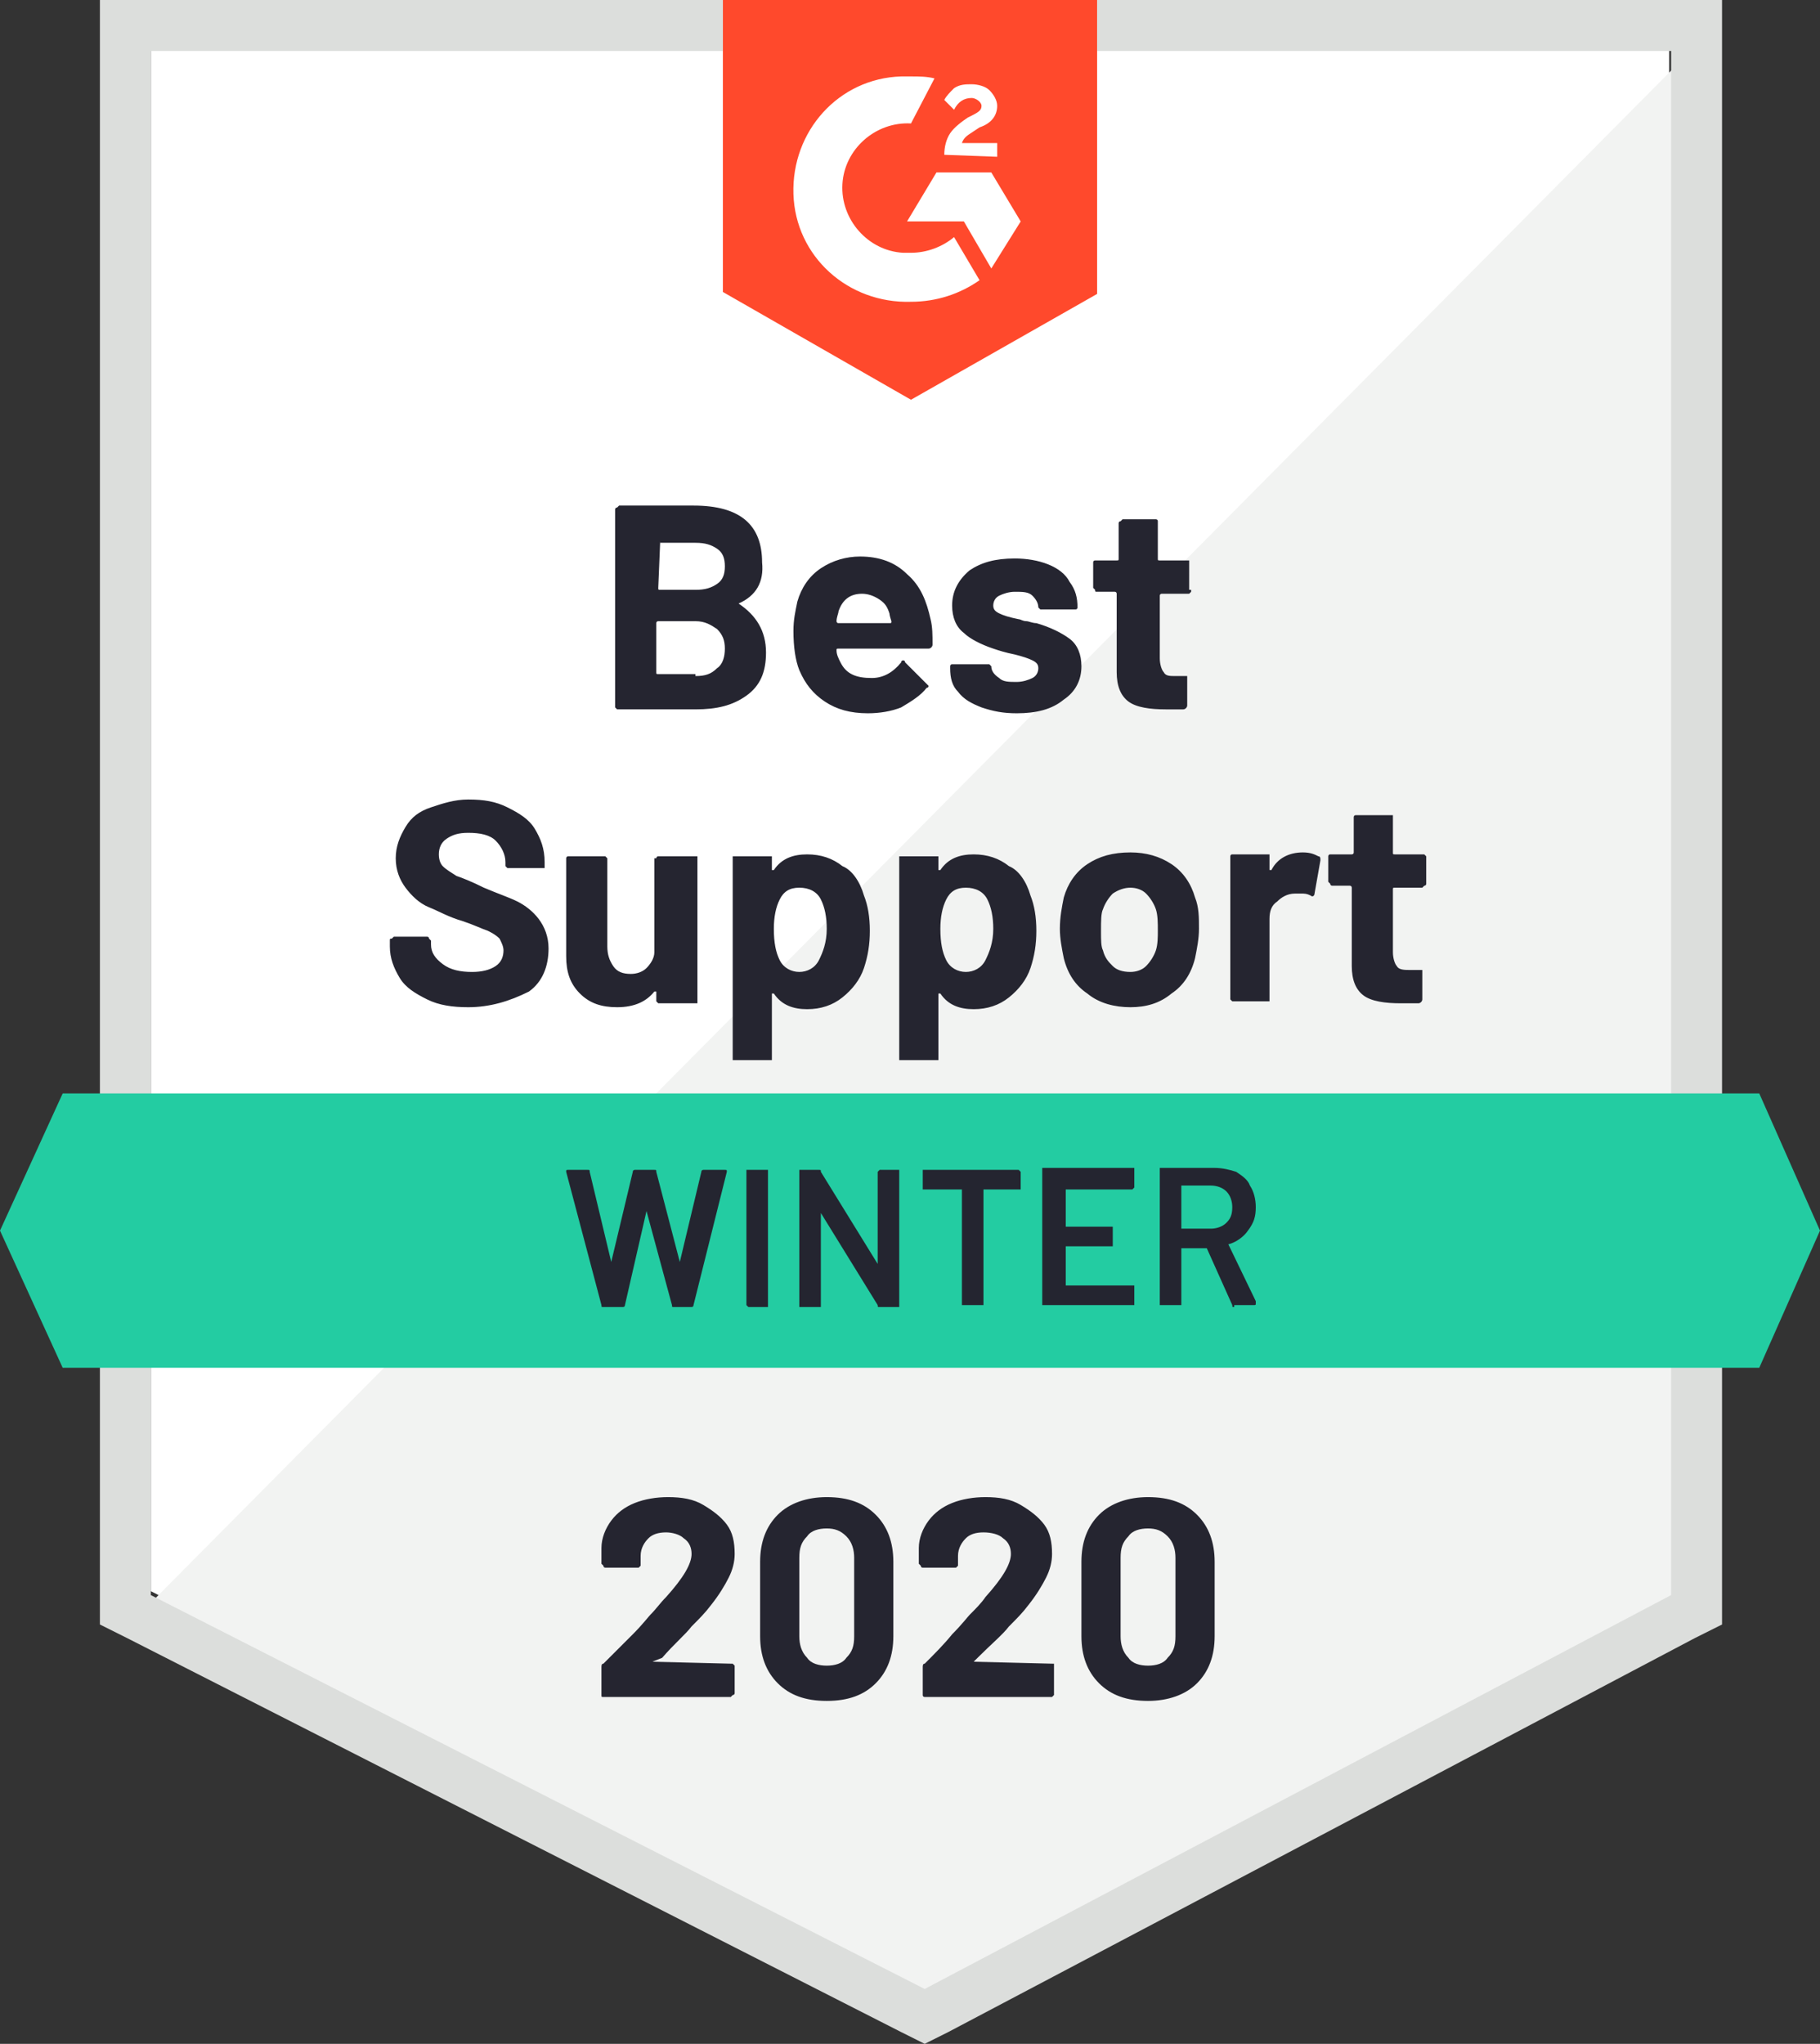
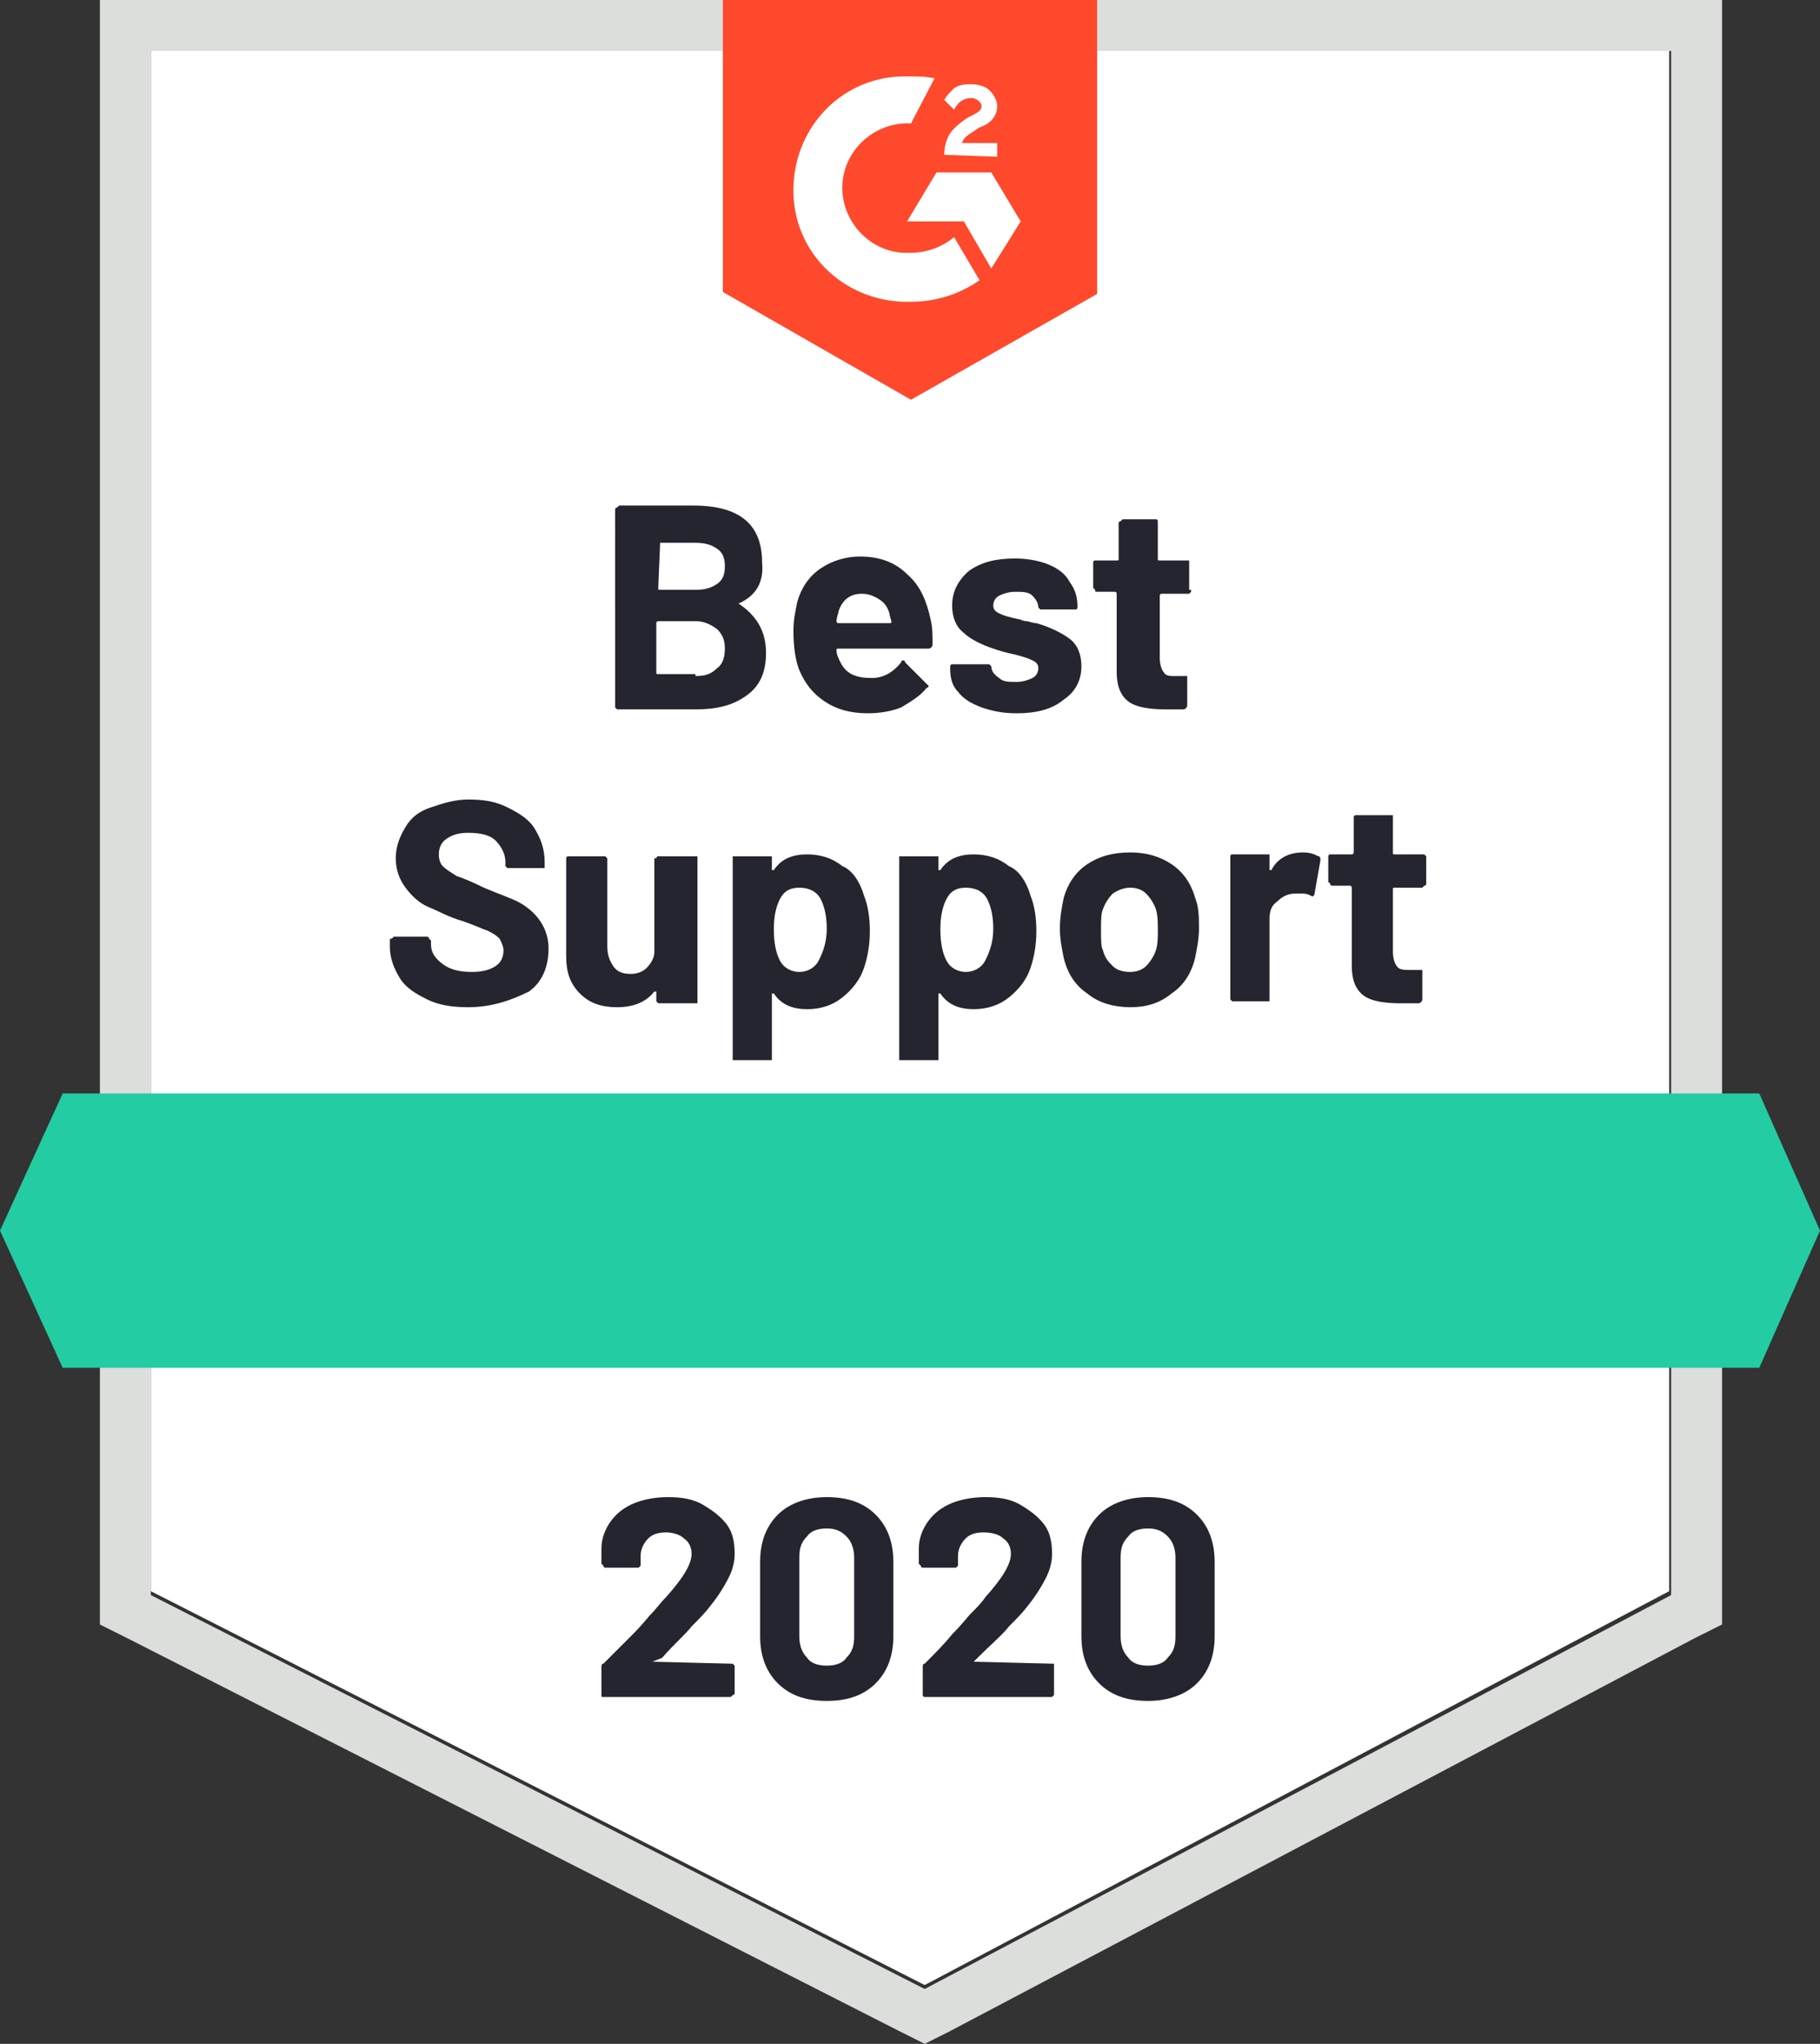
<svg xmlns="http://www.w3.org/2000/svg" version="1.1" id="Layer_1" x="0px" y="0px" viewBox="0 0 92.9 104.3" style="enable-background:new 0 0 92.9 104.3;" xml:space="preserve">
  <rect x="0" y="0" width="92.9" height="104.3" fill="#333333" stroke="none" />
  <style type="text/css">
	.st0{fill:#FFFFFF;}
	.st1{fill:#F2F3F2;}
	.st2{fill:#DCDEDC;}
	.st3{fill:#FF492C;}
	.st4{fill:#23CCA2;}
	.st5{fill:#252530;}
	.st6{fill:#242530;}
</style>
  <g id="container">
    <path class="st0" d="M7.7,81.2l39.5,20.1l38-20.1V2.6H7.7V81.2z" />
-     <path class="st1" d="M86,2.9L6.9,82.6l41,20.3L86,83.4L86,2.9z" />
    <path class="st2" d="M5.1,28.8v54.1l1.4,0.7L46,103.7l1.2,0.6l1.2-0.6l38.1-20.1l1.4-0.7V0H5.1V28.8z M7.7,81.4V2.6h77.6v78.8   l-38.1,20.1L7.7,81.4z" />
    <path id="logo" class="st3" d="M46.5,3.9c0.4,0,0.8,0,1.2,0.1l-1.2,2.3c-1.8-0.1-3.4,1.3-3.5,3.1c-0.1,1.8,1.3,3.4,3.1,3.5h0.4   c0.8,0,1.6-0.3,2.2-0.8l1.3,2.2c-1,0.7-2.2,1.1-3.5,1.1c-3.2,0.1-5.9-2.3-6-5.5s2.3-5.9,5.5-6L46.5,3.9z M50.6,8.8l1.5,2.5   l-1.5,2.4l-1.4-2.4h-2.9l1.5-2.5H50.6z M48.2,7.9c0-0.4,0.1-0.8,0.3-1.1s0.6-0.6,0.9-0.8l0.2-0.1c0.4-0.2,0.5-0.3,0.5-0.5   S49.8,5,49.6,5c-0.4,0-0.7,0.2-0.9,0.6l-0.5-0.5c0.1-0.2,0.3-0.4,0.5-0.6c0.3-0.2,0.6-0.2,0.9-0.2c0.3,0,0.7,0.1,0.9,0.3   s0.4,0.5,0.4,0.8c0,0.5-0.3,0.9-0.9,1.1l-0.3,0.2c-0.3,0.2-0.5,0.3-0.6,0.6h1.8V8L48.2,7.9z M46.5,20.4L56,15V0H36.9v14.9   L46.5,20.4z" />
    <path id="banner" class="st4" d="M89.8,55.8H3.2l-3.2,7l3.2,7h86.6l3.1-7L89.8,55.8z" />
    <path class="st5" d="M23.9,51.4L23.9,51.4c-0.8,0-1.5-0.1-2.1-0.4l0,0l0,0c-0.6-0.3-1.1-0.6-1.4-1.1l0,0l0,0   c-0.3-0.5-0.5-1-0.5-1.6l0,0V48l0,0c0-0.1,0-0.1,0.1-0.1l0,0l0,0c0,0,0.1-0.1,0.1-0.1l0,0h1.7l0,0c0,0,0.1,0,0.1,0.1l0,0l0,0   c0,0,0.1,0.1,0.1,0.1l0,0v0.2l0,0c0,0.4,0.2,0.7,0.6,1l0,0l0,0c0.4,0.3,0.9,0.4,1.5,0.4l0,0l0,0c0.5,0,0.9-0.1,1.2-0.3l0,0l0,0   c0.3-0.2,0.4-0.5,0.4-0.8l0,0l0,0c0-0.2-0.1-0.4-0.2-0.6l0,0l0,0c-0.2-0.2-0.4-0.3-0.6-0.4l0,0l0,0c-0.3-0.1-0.7-0.3-1.3-0.5l0,0   l0,0c-0.7-0.2-1.2-0.5-1.7-0.7l0,0l0,0c-0.5-0.2-0.9-0.6-1.2-1l0,0l0,0c-0.3-0.4-0.5-0.9-0.5-1.5l0,0l0,0c0-0.6,0.2-1.1,0.5-1.6   l0,0l0,0c0.3-0.5,0.7-0.8,1.3-1l0,0l0,0c0.6-0.2,1.2-0.4,1.9-0.4l0,0l0,0c0.8,0,1.4,0.1,2,0.4l0,0l0,0c0.6,0.3,1.1,0.6,1.4,1.1l0,0   l0,0c0.3,0.5,0.5,1,0.5,1.7l0,0v0.2l0,0c0,0.1,0,0.1,0,0.1l0,0l0,0c0,0-0.1,0-0.1,0l0,0h-1.7l0,0c-0.1,0-0.1,0-0.1,0l0,0l0,0   c0,0-0.1-0.1-0.1-0.1l0,0V44l0,0c0-0.4-0.2-0.8-0.5-1.1l0,0l0,0c-0.3-0.3-0.8-0.4-1.4-0.4l0,0l0,0c-0.5,0-0.8,0.1-1.1,0.3l0,0l0,0   c-0.3,0.2-0.4,0.5-0.4,0.8l0,0l0,0c0,0.3,0.1,0.5,0.2,0.6l0,0l0,0c0.2,0.2,0.4,0.3,0.7,0.5l0,0l0,0c0.3,0.1,0.8,0.3,1.4,0.6l0,0   l0,0c0.7,0.3,1.3,0.5,1.7,0.7l0,0l0,0c0.4,0.2,0.8,0.5,1.1,0.9l0,0l0,0c0.3,0.4,0.5,0.9,0.5,1.5l0,0l0,0c0,0.9-0.3,1.7-1,2.2l0,0   l0,0C26,51.1,25,51.4,23.9,51.4L23.9,51.4z M33.5,43.8L33.5,43.8c0,0,0-0.1,0.1-0.1l0,0l0,0c0,0,0.1,0,0.1,0l0,0h1.8l0,0   c0,0,0.1,0,0.1,0l0,0l0,0c0,0,0,0.1,0,0.1l0,0v7.3l0,0c0,0.1,0,0.1,0,0.1l0,0l0,0c0,0-0.1,0-0.1,0l0,0h-1.8l0,0c0,0-0.1,0-0.1,0   l0,0l0,0c0,0-0.1-0.1-0.1-0.1l0,0v-0.5l0,0c0,0,0,0,0,0l0,0l0,0c0,0,0,0-0.1,0l0,0l0,0c-0.4,0.5-1,0.8-1.9,0.8l0,0l0,0   c-0.8,0-1.4-0.2-1.9-0.7l0,0l0,0c-0.5-0.5-0.7-1.1-0.7-1.9l0,0v-5l0,0c0,0,0-0.1,0.1-0.1l0,0l0,0c0,0,0.1,0,0.1,0l0,0h1.7l0,0   c0.1,0,0.1,0,0.1,0l0,0l0,0c0,0,0.1,0.1,0.1,0.1l0,0v4.5l0,0c0,0.4,0.1,0.7,0.3,1l0,0l0,0c0.2,0.3,0.5,0.4,0.9,0.4l0,0l0,0   c0.3,0,0.6-0.1,0.8-0.3l0,0l0,0c0.2-0.2,0.4-0.5,0.4-0.8l0,0V43.8z M44.1,45.7L44.1,45.7c0.2,0.5,0.3,1.1,0.3,1.8l0,0l0,0   c0,0.7-0.1,1.3-0.3,1.9l0,0l0,0c-0.2,0.6-0.6,1.1-1.1,1.5l0,0l0,0c-0.5,0.4-1.1,0.6-1.8,0.6l0,0l0,0c-0.7,0-1.3-0.2-1.7-0.8l0,0   l0,0c0,0,0,0-0.1,0l0,0l0,0c0,0,0,0,0,0.1l0,0v3.2l0,0c0,0.1,0,0.1,0,0.1l0,0l0,0c0,0-0.1,0-0.1,0l0,0h-1.8l0,0c-0.1,0-0.1,0-0.1,0   l0,0l0,0c0,0,0-0.1,0-0.1l0,0V43.8l0,0c0,0,0-0.1,0-0.1l0,0l0,0c0,0,0.1,0,0.1,0l0,0h1.8l0,0c0.1,0,0.1,0,0.1,0l0,0l0,0   c0,0,0,0.1,0,0.1l0,0v0.5l0,0c0,0,0,0.1,0,0.1l0,0l0,0c0,0,0,0,0.1,0l0,0l0,0c0.4-0.6,1-0.8,1.7-0.8l0,0l0,0c0.7,0,1.3,0.2,1.8,0.6   l0,0l0,0C43.5,44.4,43.9,45,44.1,45.7L44.1,45.7z M41.8,49L41.8,49c0.2-0.4,0.4-0.9,0.4-1.6l0,0l0,0c0-0.6-0.1-1.1-0.3-1.5l0,0l0,0   c-0.2-0.4-0.6-0.6-1.1-0.6l0,0l0,0c-0.5,0-0.8,0.2-1,0.6l0,0l0,0c-0.2,0.4-0.3,0.9-0.3,1.5l0,0l0,0c0,0.7,0.1,1.2,0.3,1.6l0,0l0,0   c0.2,0.4,0.6,0.6,1,0.6l0,0l0,0C41.2,49.6,41.6,49.4,41.8,49L41.8,49z M52.6,45.7L52.6,45.7c0.2,0.5,0.3,1.1,0.3,1.8l0,0l0,0   c0,0.7-0.1,1.3-0.3,1.9l0,0l0,0c-0.2,0.6-0.6,1.1-1.1,1.5l0,0l0,0c-0.5,0.4-1.1,0.6-1.8,0.6l0,0l0,0c-0.7,0-1.3-0.2-1.7-0.8l0,0   l0,0c0,0,0,0-0.1,0l0,0l0,0c0,0,0,0,0,0.1l0,0v3.2l0,0c0,0.1,0,0.1,0,0.1l0,0l0,0c0,0-0.1,0-0.1,0l0,0H46l0,0c-0.1,0-0.1,0-0.1,0   l0,0l0,0c0,0,0-0.1,0-0.1l0,0V43.8l0,0c0,0,0-0.1,0-0.1l0,0l0,0c0,0,0.1,0,0.1,0l0,0h1.8l0,0c0.1,0,0.1,0,0.1,0l0,0l0,0   c0,0,0,0.1,0,0.1l0,0v0.5l0,0c0,0,0,0.1,0,0.1l0,0l0,0c0,0,0,0,0.1,0l0,0l0,0c0.4-0.6,1-0.8,1.7-0.8l0,0l0,0c0.7,0,1.3,0.2,1.8,0.6   l0,0l0,0C52,44.4,52.4,45,52.6,45.7L52.6,45.7z M50.3,49L50.3,49c0.2-0.4,0.4-0.9,0.4-1.6l0,0l0,0c0-0.6-0.1-1.1-0.3-1.5l0,0l0,0   c-0.2-0.4-0.6-0.6-1.1-0.6l0,0l0,0c-0.5,0-0.8,0.2-1,0.6l0,0l0,0c-0.2,0.4-0.3,0.9-0.3,1.5l0,0l0,0c0,0.7,0.1,1.2,0.3,1.6l0,0l0,0   c0.2,0.4,0.6,0.6,1,0.6l0,0l0,0C49.7,49.6,50.1,49.4,50.3,49L50.3,49z M57.7,51.4L57.7,51.4c-0.8,0-1.6-0.2-2.2-0.7l0,0l0,0   c-0.6-0.4-1-1-1.2-1.8l0,0l0,0c-0.1-0.5-0.2-1-0.2-1.5l0,0l0,0c0-0.6,0.1-1.1,0.2-1.6l0,0l0,0c0.2-0.7,0.6-1.3,1.2-1.7l0,0l0,0   c0.6-0.4,1.3-0.6,2.2-0.6l0,0l0,0c0.8,0,1.5,0.2,2.1,0.6l0,0l0,0c0.6,0.4,1,1,1.2,1.7l0,0l0,0c0.2,0.5,0.2,1,0.2,1.6l0,0l0,0   c0,0.5-0.1,1-0.2,1.5l0,0l0,0c-0.2,0.8-0.6,1.4-1.2,1.8l0,0l0,0C59.2,51.2,58.5,51.4,57.7,51.4L57.7,51.4z M57.7,49.6L57.7,49.6   c0.3,0,0.6-0.1,0.8-0.3l0,0l0,0c0.2-0.2,0.4-0.5,0.5-0.8l0,0l0,0c0.1-0.3,0.1-0.7,0.1-1l0,0l0,0c0-0.4,0-0.8-0.1-1.1l0,0l0,0   c-0.1-0.3-0.3-0.6-0.5-0.8l0,0l0,0c-0.2-0.2-0.5-0.3-0.8-0.3l0,0l0,0c-0.3,0-0.6,0.1-0.9,0.3l0,0l0,0c-0.2,0.2-0.4,0.5-0.5,0.8l0,0   l0,0c-0.1,0.2-0.1,0.6-0.1,1.1l0,0l0,0c0,0.5,0,0.8,0.1,1l0,0l0,0c0.1,0.4,0.3,0.6,0.5,0.8l0,0l0,0C57,49.5,57.3,49.6,57.7,49.6   L57.7,49.6z M66.5,43.5L66.5,43.5c0.4,0,0.6,0.1,0.8,0.2l0,0l0,0c0.1,0,0.1,0.1,0.1,0.2l0,0l-0.3,1.7l0,0c0,0.1-0.1,0.2-0.2,0.1   l0,0l0,0c-0.2-0.1-0.3-0.1-0.5-0.1l0,0l0,0c-0.1,0-0.2,0-0.3,0l0,0l0,0c-0.4,0-0.7,0.2-0.9,0.4l0,0l0,0c-0.3,0.2-0.4,0.5-0.4,0.9   l0,0v4.1l0,0c0,0.1,0,0.1,0,0.1l0,0l0,0c0,0-0.1,0-0.1,0l0,0h-1.7l0,0c-0.1,0-0.1,0-0.1,0l0,0l0,0c0,0-0.1-0.1-0.1-0.1l0,0v-7.3   l0,0c0,0,0-0.1,0.1-0.1l0,0l0,0c0,0,0.1,0,0.1,0l0,0h1.7l0,0c0.1,0,0.1,0,0.1,0l0,0l0,0c0,0,0,0.1,0,0.1l0,0v0.6l0,0c0,0,0,0,0,0.1   l0,0l0,0c0,0,0,0,0.1,0l0,0l0,0C65.2,43.8,65.8,43.5,66.5,43.5L66.5,43.5z M72.8,45.1L72.8,45.1c0,0,0,0.1-0.1,0.1l0,0l0,0   c0,0-0.1,0.1-0.1,0.1l0,0h-1.4l0,0c-0.1,0-0.1,0-0.1,0.1l0,0v3.2l0,0c0,0.3,0.1,0.6,0.2,0.7l0,0l0,0c0.1,0.2,0.4,0.2,0.7,0.2l0,0   h0.5l0,0c0.1,0,0.1,0,0.1,0l0,0l0,0c0,0,0,0.1,0,0.1l0,0v1.4l0,0c0,0.1-0.1,0.2-0.2,0.2l0,0l0,0c-0.4,0-0.7,0-0.9,0l0,0l0,0   c-0.8,0-1.5-0.1-1.9-0.4l0,0l0,0c-0.4-0.3-0.6-0.8-0.6-1.5l0,0v-4l0,0c0,0,0-0.1-0.1-0.1l0,0h-0.9l0,0c0,0-0.1,0-0.1-0.1l0,0l0,0   c0,0-0.1-0.1-0.1-0.1l0,0v-1.3l0,0c0,0,0-0.1,0.1-0.1l0,0l0,0c0,0,0.1,0,0.1,0l0,0H69l0,0c0,0,0.1,0,0.1-0.1l0,0v-1.8l0,0   c0,0,0-0.1,0.1-0.1l0,0l0,0c0,0,0.1,0,0.1,0l0,0h1.7l0,0c0.1,0,0.1,0,0.1,0l0,0l0,0c0,0,0,0.1,0,0.1l0,0v1.8l0,0   c0,0.1,0,0.1,0.1,0.1l0,0h1.4l0,0c0,0,0.1,0,0.1,0l0,0l0,0c0,0,0.1,0.1,0.1,0.1l0,0V45.1z" />
    <path class="st5" d="M37.7,30.8L37.7,30.8C37.6,30.9,37.6,30.9,37.7,30.8L37.7,30.8L37.7,30.8c0.9,0.6,1.4,1.4,1.4,2.5l0,0l0,0   c0,1-0.3,1.7-1,2.2l0,0l0,0c-0.7,0.5-1.5,0.7-2.6,0.7l0,0h-3.9l0,0c0,0-0.1,0-0.1,0l0,0l0,0c0,0-0.1-0.1-0.1-0.1l0,0V26l0,0   c0,0,0-0.1,0.1-0.1l0,0l0,0c0,0,0.1-0.1,0.1-0.1l0,0h3.8l0,0c2.4,0,3.5,1,3.5,2.9l0,0l0,0C39,29.7,38.6,30.4,37.7,30.8L37.7,30.8z    M33.7,27.6L33.7,27.6C33.6,27.6,33.6,27.6,33.7,27.6L33.7,27.6L33.6,30l0,0c0,0.1,0,0.1,0.1,0.1l0,0h1.8l0,0   c0.5,0,0.8-0.1,1.1-0.3l0,0l0,0c0.3-0.2,0.4-0.5,0.4-0.9l0,0l0,0c0-0.4-0.1-0.7-0.4-0.9l0,0l0,0c-0.3-0.2-0.6-0.3-1.1-0.3l0,0H33.7   z M35.5,34.5L35.5,34.5c0.5,0,0.8-0.1,1.1-0.4l0,0l0,0c0.3-0.2,0.4-0.6,0.4-1l0,0l0,0c0-0.4-0.1-0.7-0.4-1l0,0l0,0   c-0.3-0.2-0.6-0.4-1.1-0.4l0,0h-1.9l0,0c0,0-0.1,0-0.1,0.1l0,0v2.5l0,0c0,0.1,0,0.1,0.1,0.1l0,0H35.5z M47.5,31.6L47.5,31.6   c0.1,0.4,0.1,0.8,0.1,1.3l0,0l0,0c0,0.1-0.1,0.2-0.2,0.2l0,0h-4.6l0,0c-0.1,0-0.1,0-0.1,0.1l0,0l0,0c0,0.2,0.1,0.4,0.2,0.6l0,0l0,0   c0.3,0.6,0.8,0.8,1.6,0.8l0,0l0,0c0.6,0,1.1-0.3,1.5-0.8l0,0l0,0c0-0.1,0.1-0.1,0.1-0.1l0,0l0,0c0,0,0.1,0,0.1,0.1l0,0l1.1,1.1l0,0   c0.1,0.1,0.1,0.1,0.1,0.1l0,0l0,0c0,0,0,0.1-0.1,0.1l0,0l0,0c-0.3,0.4-0.8,0.7-1.3,1l0,0l0,0c-0.5,0.2-1.1,0.3-1.7,0.3l0,0l0,0   c-0.9,0-1.6-0.2-2.2-0.6l0,0l0,0c-0.6-0.4-1-0.9-1.3-1.6l0,0l0,0c-0.2-0.5-0.3-1.2-0.3-2l0,0l0,0c0-0.6,0.1-1,0.2-1.5l0,0l0,0   c0.2-0.7,0.6-1.3,1.2-1.7l0,0l0,0c0.6-0.4,1.3-0.6,2-0.6l0,0l0,0c1,0,1.8,0.3,2.4,0.9l0,0l0,0C47,29.9,47.3,30.7,47.5,31.6   L47.5,31.6z M44,30.3L44,30.3c-0.6,0-1,0.3-1.2,0.9l0,0l0,0c0,0.1-0.1,0.3-0.1,0.5l0,0l0,0c0,0,0,0.1,0.1,0.1l0,0h2.6l0,0   c0.1,0,0.1,0,0.1-0.1l0,0l0,0c-0.1-0.3-0.1-0.4-0.1-0.4l0,0l0,0c-0.1-0.3-0.2-0.5-0.5-0.7l0,0l0,0C44.6,30.4,44.3,30.3,44,30.3   L44,30.3z M51.9,36.4L51.9,36.4c-0.7,0-1.2-0.1-1.8-0.3l0,0l0,0c-0.5-0.2-0.9-0.4-1.2-0.8l0,0l0,0c-0.3-0.3-0.4-0.7-0.4-1.2l0,0V34   l0,0c0,0,0-0.1,0.1-0.1l0,0l0,0c0,0,0.1,0,0.1,0l0,0h1.7l0,0c0,0,0.1,0,0.1,0l0,0l0,0c0,0,0.1,0.1,0.1,0.1l0,0v0l0,0   c0,0.2,0.1,0.4,0.4,0.6l0,0l0,0c0.2,0.2,0.5,0.2,0.9,0.2l0,0l0,0c0.3,0,0.6-0.1,0.8-0.2l0,0l0,0c0.2-0.1,0.3-0.3,0.3-0.5l0,0l0,0   c0-0.2-0.1-0.3-0.3-0.4l0,0l0,0c-0.2-0.1-0.5-0.2-0.9-0.3l0,0l0,0c-0.5-0.1-0.8-0.2-1.1-0.3l0,0l0,0c-0.6-0.2-1.2-0.5-1.5-0.8l0,0   l0,0c-0.4-0.3-0.6-0.8-0.6-1.4l0,0l0,0c0-0.7,0.3-1.3,0.9-1.8l0,0l0,0c0.6-0.4,1.3-0.6,2.3-0.6l0,0l0,0c0.6,0,1.2,0.1,1.7,0.3l0,0   l0,0c0.5,0.2,0.9,0.5,1.1,0.9l0,0l0,0c0.3,0.4,0.4,0.8,0.4,1.3l0,0l0,0c0,0,0,0.1-0.1,0.1l0,0l0,0c0,0-0.1,0-0.1,0l0,0h-1.6l0,0   c0,0-0.1,0-0.1,0l0,0l0,0c0,0-0.1-0.1-0.1-0.1l0,0l0,0c0-0.2-0.1-0.4-0.3-0.6l0,0l0,0c-0.2-0.2-0.5-0.2-0.9-0.2l0,0l0,0   c-0.3,0-0.6,0.1-0.8,0.2l0,0l0,0c-0.2,0.1-0.3,0.3-0.3,0.5l0,0l0,0c0,0.2,0.1,0.3,0.3,0.4l0,0l0,0c0.2,0.1,0.5,0.2,1,0.3l0,0l0,0   c0.1,0,0.2,0.1,0.4,0.1l0,0l0,0c0.1,0,0.3,0.1,0.5,0.1l0,0l0,0c0.7,0.2,1.3,0.5,1.7,0.8l0,0l0,0c0.4,0.3,0.6,0.8,0.6,1.4l0,0l0,0   c0,0.7-0.3,1.3-0.9,1.7l0,0l0,0C53.7,36.2,52.9,36.4,51.9,36.4L51.9,36.4z M60.8,30.1L60.8,30.1c0,0,0,0.1,0,0.1l0,0l0,0   c0,0-0.1,0.1-0.1,0.1l0,0h-1.4l0,0c0,0-0.1,0-0.1,0.1l0,0v3.2l0,0c0,0.3,0.1,0.6,0.2,0.7l0,0l0,0c0.1,0.2,0.3,0.2,0.6,0.2l0,0h0.5   l0,0c0,0,0.1,0,0.1,0l0,0l0,0c0,0,0,0.1,0,0.1l0,0v1.4l0,0c0,0.1-0.1,0.2-0.2,0.2l0,0l0,0c-0.4,0-0.7,0-0.9,0l0,0l0,0   c-0.8,0-1.5-0.1-1.9-0.4l0,0l0,0c-0.4-0.3-0.6-0.8-0.6-1.5l0,0v-4l0,0c0,0,0-0.1-0.1-0.1l0,0h-0.9l0,0c-0.1,0-0.1,0-0.1-0.1l0,0   l0,0c0,0-0.1-0.1-0.1-0.1l0,0v-1.3l0,0c0,0,0-0.1,0.1-0.1l0,0l0,0c0,0,0.1,0,0.1,0l0,0H57l0,0c0.1,0,0.1,0,0.1-0.1l0,0v-1.8l0,0   c0,0,0-0.1,0.1-0.1l0,0l0,0c0,0,0.1-0.1,0.1-0.1l0,0h1.7l0,0c0,0,0.1,0,0.1,0.1l0,0l0,0c0,0,0,0.1,0,0.1l0,0v1.8l0,0   c0,0.1,0,0.1,0.1,0.1l0,0h1.4l0,0c0.1,0,0.1,0,0.1,0l0,0l0,0c0,0,0,0.1,0,0.1l0,0V30.1z" />
-     <path class="st6" d="M30.8,66.7L30.8,66.7c-0.1,0-0.1,0-0.1-0.1l0,0l-1.8-6.8l0,0l0,0c0-0.1,0-0.1,0.1-0.1l0,0h1l0,0   c0.1,0,0.1,0,0.1,0.1l0,0l1.1,4.6l0,0c0,0,0,0,0,0l0,0l0,0c0,0,0,0,0,0l0,0l1.1-4.6l0,0c0-0.1,0.1-0.1,0.1-0.1l0,0h1l0,0   c0.1,0,0.1,0,0.1,0.1l0,0l1.2,4.6l0,0c0,0,0,0,0,0l0,0l0,0c0,0,0,0,0,0l0,0l1.1-4.6l0,0c0-0.1,0.1-0.1,0.1-0.1l0,0H37l0,0   c0.1,0,0.1,0,0.1,0.1l0,0l-1.7,6.8l0,0c0,0.1-0.1,0.1-0.1,0.1l0,0h-0.9l0,0c-0.1,0-0.1,0-0.1-0.1l0,0L33,61.8l0,0c0,0,0,0,0,0l0,0   l0,0c0,0,0,0,0,0l0,0l-1.1,4.8l0,0c0,0.1-0.1,0.1-0.1,0.1l0,0H30.8z M38.2,66.7L38.2,66.7C38.2,66.7,38.1,66.7,38.2,66.7L38.2,66.7   L38.2,66.7c-0.1-0.1-0.1-0.1-0.1-0.1l0,0v-6.8l0,0c0,0,0-0.1,0-0.1l0,0l0,0c0,0,0.1,0,0.1,0l0,0h0.9l0,0c0,0,0.1,0,0.1,0l0,0l0,0   c0,0,0,0,0,0.1l0,0v6.8l0,0c0,0,0,0.1,0,0.1l0,0l0,0c0,0,0,0-0.1,0l0,0H38.2z M44.8,59.8L44.8,59.8C44.8,59.8,44.8,59.8,44.8,59.8   L44.8,59.8L44.8,59.8c0.1-0.1,0.1-0.1,0.1-0.1l0,0h0.9l0,0c0,0,0.1,0,0.1,0l0,0l0,0c0,0,0,0,0,0.1l0,0v6.8l0,0c0,0,0,0.1,0,0.1l0,0   l0,0c0,0,0,0-0.1,0l0,0h-0.9l0,0c-0.1,0-0.1,0-0.1-0.1l0,0l-2.9-4.7l0,0c0,0,0,0,0,0l0,0l0,0c0,0,0,0,0,0l0,0l0,4.7l0,0   c0,0,0,0.1,0,0.1l0,0l0,0c0,0,0,0-0.1,0l0,0h-0.9l0,0c0,0-0.1,0-0.1,0l0,0l0,0c0,0,0,0,0-0.1l0,0v-6.8l0,0c0,0,0-0.1,0-0.1l0,0l0,0   c0,0,0.1,0,0.1,0l0,0h0.9l0,0c0.1,0,0.1,0,0.1,0.1l0,0l2.9,4.7l0,0c0,0,0,0,0,0l0,0l0,0c0,0,0,0,0,0l0,0L44.8,59.8z M52,59.7   L52,59.7C52,59.7,52.1,59.7,52,59.7L52,59.7L52,59.7c0.1,0.1,0.1,0.1,0.1,0.1l0,0v0.8l0,0c0,0,0,0.1,0,0.1l0,0l0,0c0,0,0,0-0.1,0   l0,0h-1.8l0,0c0,0,0,0,0,0l0,0v5.8l0,0c0,0,0,0.1,0,0.1l0,0l0,0c0,0-0.1,0-0.1,0l0,0h-0.9l0,0c0,0-0.1,0-0.1,0l0,0l0,0   c0,0,0,0,0-0.1l0,0v-5.8l0,0c0,0,0,0-0.1,0l0,0h-1.8l0,0c0,0-0.1,0-0.1,0l0,0l0,0c0,0,0,0,0-0.1l0,0v-0.8l0,0c0,0,0-0.1,0-0.1l0,0   l0,0c0,0,0.1,0,0.1,0l0,0H52z M57.9,60.6L57.9,60.6C57.9,60.6,57.9,60.6,57.9,60.6L57.9,60.6L57.9,60.6c-0.1,0.1-0.1,0.1-0.1,0.1   l0,0h-3.4l0,0c0,0,0,0,0,0l0,0v1.9l0,0c0,0,0,0,0,0l0,0h2.3l0,0c0,0,0.1,0,0.1,0l0,0l0,0c0,0,0,0.1,0,0.1l0,0v0.8l0,0   c0,0,0,0.1,0,0.1l0,0l0,0c0,0-0.1,0-0.1,0l0,0h-2.3l0,0c0,0,0,0,0,0l0,0v1.9l0,0c0,0,0,0.1,0,0.1l0,0h3.4l0,0c0,0,0.1,0,0.1,0l0,0   l0,0c0,0,0,0,0,0.1l0,0v0.8l0,0c0,0,0,0.1,0,0.1l0,0l0,0c0,0,0,0-0.1,0l0,0h-4.5l0,0c0,0-0.1,0-0.1,0l0,0l0,0c0,0,0,0,0-0.1l0,0   v-6.8l0,0c0,0,0-0.1,0-0.1l0,0l0,0c0,0,0.1,0,0.1,0l0,0h4.5l0,0c0,0,0.1,0,0.1,0l0,0l0,0c0,0,0,0,0,0.1l0,0V60.6z M63,66.7L63,66.7   c-0.1,0-0.1,0-0.1-0.1l0,0l-1.3-2.9l0,0c0,0,0,0-0.1,0l0,0h-1.2l0,0c0,0,0,0,0,0l0,0v2.8l0,0c0,0,0,0.1,0,0.1l0,0l0,0   c0,0,0,0-0.1,0l0,0h-0.9l0,0c0,0-0.1,0-0.1,0l0,0l0,0c0,0,0,0,0-0.1l0,0v-6.8l0,0c0,0,0-0.1,0-0.1l0,0l0,0c0,0,0.1,0,0.1,0l0,0H62   l0,0c0.4,0,0.8,0.1,1.1,0.2l0,0l0,0c0.3,0.2,0.6,0.4,0.7,0.7l0,0l0,0c0.2,0.3,0.3,0.7,0.3,1.1l0,0l0,0c0,0.5-0.1,0.8-0.4,1.2l0,0   l0,0c-0.2,0.3-0.6,0.6-1,0.7l0,0l0,0c0,0,0,0,0,0l0,0l0,0c0,0,0,0,0,0l0,0l1.4,2.9l0,0c0,0,0,0,0,0.1l0,0l0,0c0,0.1,0,0.1-0.1,0.1   l0,0H63z M60.3,60.7L60.3,60.7C60.3,60.7,60.3,60.7,60.3,60.7L60.3,60.7l0,2l0,0c0,0,0,0,0,0l0,0h1.5l0,0c0.3,0,0.6-0.1,0.8-0.3   l0,0l0,0c0.2-0.2,0.3-0.4,0.3-0.8l0,0l0,0c0-0.3-0.1-0.6-0.3-0.8l0,0l0,0c-0.2-0.2-0.5-0.3-0.8-0.3l0,0H60.3z" />
    <path class="st5" d="M33.3,84.8L33.3,84.8C33.3,84.8,33.3,84.8,33.3,84.8L33.3,84.8L33.3,84.8C33.3,84.8,33.4,84.9,33.3,84.8   L33.3,84.8l4,0.1l0,0c0,0,0.1,0,0.1,0l0,0l0,0c0,0,0.1,0.1,0.1,0.1l0,0v1.4l0,0c0,0,0,0.1-0.1,0.1l0,0l0,0c0,0-0.1,0.1-0.1,0.1l0,0   h-6.5l0,0c-0.1,0-0.1,0-0.1-0.1l0,0l0,0c0,0,0-0.1,0-0.1l0,0v-1.3l0,0c0-0.1,0-0.2,0.1-0.2l0,0l0,0c0.5-0.5,1-1,1.5-1.5l0,0l0,0   c0.5-0.5,0.8-0.9,0.9-1l0,0l0,0c0.3-0.3,0.5-0.6,0.8-0.9l0,0l0,0c0.9-1,1.3-1.7,1.3-2.2l0,0l0,0c0-0.3-0.1-0.6-0.4-0.8l0,0l0,0   c-0.2-0.2-0.6-0.3-0.9-0.3l0,0l0,0c-0.4,0-0.7,0.1-0.9,0.3l0,0l0,0c-0.2,0.2-0.4,0.5-0.4,0.9l0,0v0.4l0,0c0,0,0,0.1,0,0.1l0,0l0,0   c0,0-0.1,0.1-0.1,0.1l0,0h-1.7l0,0c0,0-0.1,0-0.1-0.1l0,0l0,0c0,0-0.1-0.1-0.1-0.1l0,0V79l0,0c0-0.5,0.2-1,0.5-1.4l0,0l0,0   c0.3-0.4,0.7-0.7,1.2-0.9l0,0l0,0c0.5-0.2,1.1-0.3,1.7-0.3l0,0l0,0c0.7,0,1.3,0.1,1.8,0.4l0,0l0,0c0.5,0.3,0.9,0.6,1.2,1l0,0l0,0   c0.3,0.4,0.4,0.9,0.4,1.5l0,0l0,0c0,0.4-0.1,0.8-0.3,1.2l0,0l0,0c-0.2,0.4-0.5,0.9-0.9,1.4l0,0l0,0c-0.3,0.4-0.6,0.7-1,1.1l0,0l0,0   c-0.3,0.4-0.9,0.9-1.5,1.6l0,0L33.3,84.8z M42.2,86.8L42.2,86.8c-1.1,0-1.9-0.3-2.5-0.9l0,0l0,0c-0.6-0.6-0.9-1.4-0.9-2.4l0,0v-3.8   l0,0c0-1,0.3-1.8,0.9-2.4l0,0l0,0c0.6-0.6,1.5-0.9,2.5-0.9l0,0l0,0c1.1,0,1.9,0.3,2.5,0.9l0,0l0,0c0.6,0.6,0.9,1.4,0.9,2.4l0,0v3.8   l0,0c0,1-0.3,1.8-0.9,2.4l0,0l0,0C44.1,86.5,43.3,86.8,42.2,86.8L42.2,86.8z M42.2,85L42.2,85c0.4,0,0.8-0.1,1-0.4l0,0l0,0   c0.3-0.3,0.4-0.6,0.4-1.1l0,0v-4l0,0c0-0.4-0.1-0.8-0.4-1.1l0,0l0,0c-0.3-0.3-0.6-0.4-1-0.4l0,0l0,0c-0.4,0-0.8,0.1-1,0.4l0,0l0,0   c-0.3,0.3-0.4,0.6-0.4,1.1l0,0v4l0,0c0,0.4,0.1,0.8,0.4,1.1l0,0l0,0C41.4,84.9,41.8,85,42.2,85L42.2,85z M49.7,84.8L49.7,84.8   C49.7,84.8,49.7,84.8,49.7,84.8L49.7,84.8L49.7,84.8C49.7,84.8,49.7,84.9,49.7,84.8L49.7,84.8l4,0.1l0,0c0,0,0.1,0,0.1,0l0,0l0,0   c0,0,0,0.1,0,0.1l0,0v1.4l0,0c0,0,0,0.1,0,0.1l0,0l0,0c0,0-0.1,0.1-0.1,0.1l0,0h-6.5l0,0c0,0-0.1,0-0.1-0.1l0,0l0,0   c0,0,0-0.1,0-0.1l0,0v-1.3l0,0c0-0.1,0-0.2,0.1-0.2l0,0l0,0c0.5-0.5,1-1,1.4-1.5l0,0l0,0c0.5-0.5,0.8-0.9,0.9-1l0,0l0,0   c0.3-0.3,0.6-0.6,0.8-0.9l0,0l0,0c0.9-1,1.3-1.7,1.3-2.2l0,0l0,0c0-0.3-0.1-0.6-0.4-0.8l0,0l0,0c-0.2-0.2-0.6-0.3-1-0.3l0,0l0,0   c-0.4,0-0.7,0.1-0.9,0.3l0,0l0,0c-0.2,0.2-0.4,0.5-0.4,0.9l0,0v0.4l0,0c0,0,0,0.1,0,0.1l0,0l0,0c0,0-0.1,0.1-0.1,0.1l0,0h-1.7l0,0   c0,0-0.1,0-0.1-0.1l0,0l0,0c0,0-0.1-0.1-0.1-0.1l0,0V79l0,0c0-0.5,0.2-1,0.5-1.4l0,0l0,0c0.3-0.4,0.7-0.7,1.2-0.9l0,0l0,0   c0.5-0.2,1.1-0.3,1.7-0.3l0,0l0,0c0.7,0,1.3,0.1,1.8,0.4l0,0l0,0c0.5,0.3,0.9,0.6,1.2,1l0,0l0,0c0.3,0.4,0.4,0.9,0.4,1.5l0,0l0,0   c0,0.4-0.1,0.8-0.3,1.2l0,0l0,0c-0.2,0.4-0.5,0.9-0.9,1.4l0,0l0,0c-0.3,0.4-0.6,0.7-1,1.1l0,0l0,0c-0.3,0.4-0.9,0.9-1.6,1.6l0,0   L49.7,84.8z M58.6,86.8L58.6,86.8c-1.1,0-1.9-0.3-2.5-0.9l0,0l0,0c-0.6-0.6-0.9-1.4-0.9-2.4l0,0v-3.8l0,0c0-1,0.3-1.8,0.9-2.4l0,0   l0,0c0.6-0.6,1.5-0.9,2.5-0.9l0,0l0,0c1.1,0,1.9,0.3,2.5,0.9l0,0l0,0c0.6,0.6,0.9,1.4,0.9,2.4l0,0v3.8l0,0c0,1-0.3,1.8-0.9,2.4l0,0   l0,0C60.5,86.5,59.6,86.8,58.6,86.8L58.6,86.8z M58.6,85L58.6,85c0.4,0,0.8-0.1,1-0.4l0,0l0,0c0.3-0.3,0.4-0.6,0.4-1.1l0,0v-4l0,0   c0-0.4-0.1-0.8-0.4-1.1l0,0l0,0c-0.3-0.3-0.6-0.4-1-0.4l0,0l0,0c-0.4,0-0.8,0.1-1,0.4l0,0l0,0c-0.3,0.3-0.4,0.6-0.4,1.1l0,0v4l0,0   c0,0.4,0.1,0.8,0.4,1.1l0,0l0,0C57.8,84.9,58.2,85,58.6,85L58.6,85z" />
  </g>
</svg>